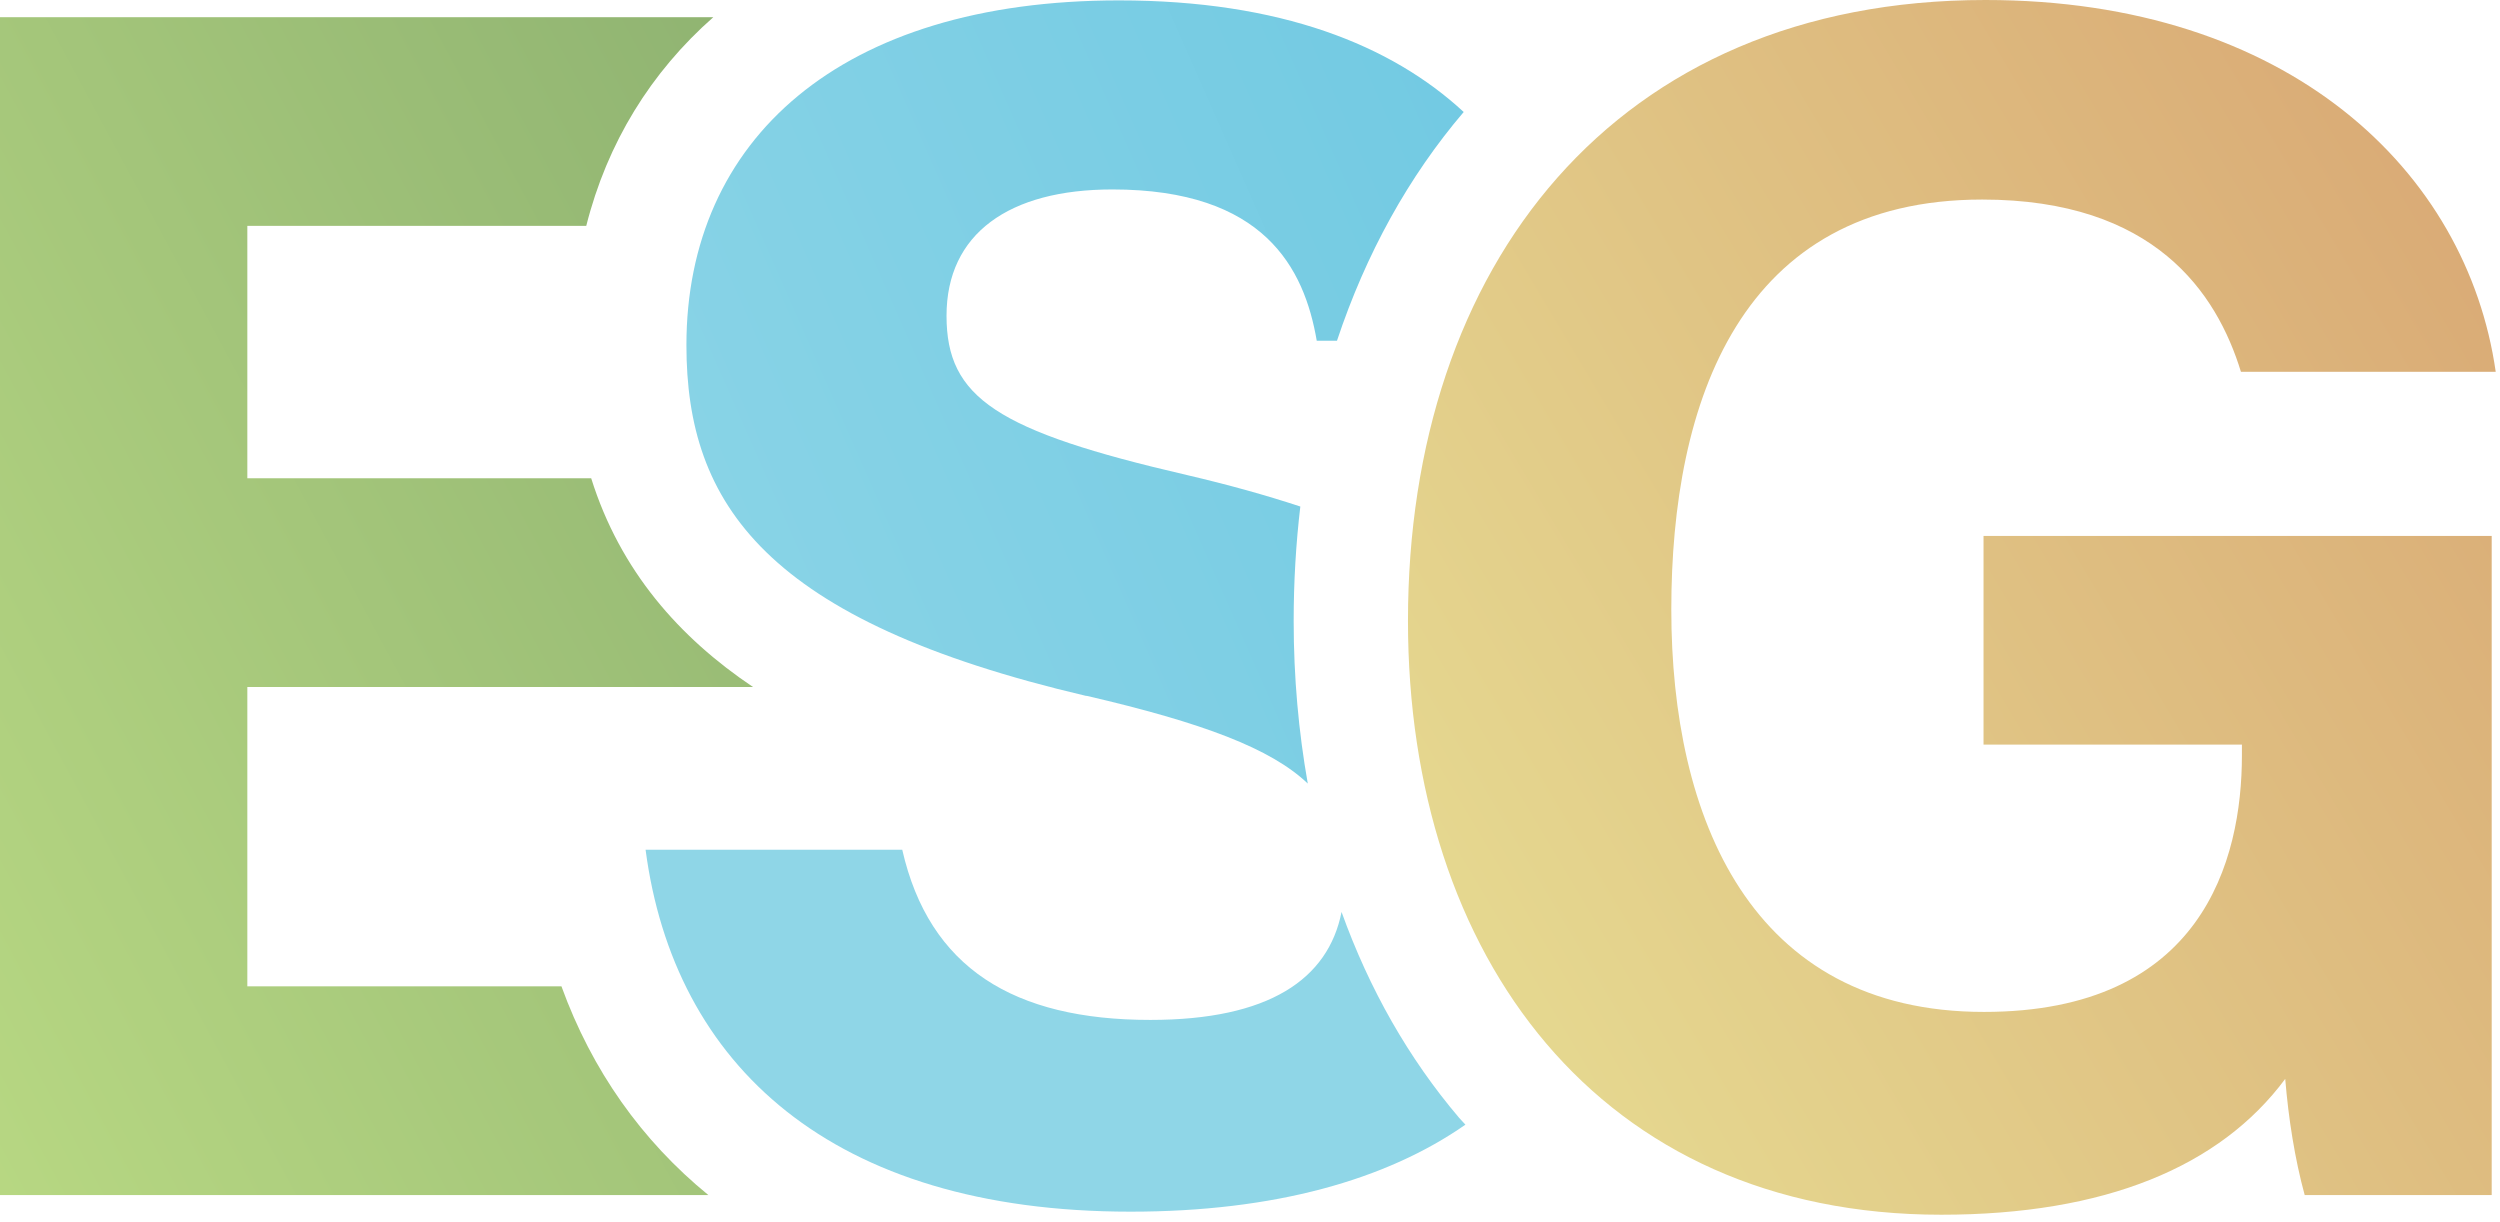
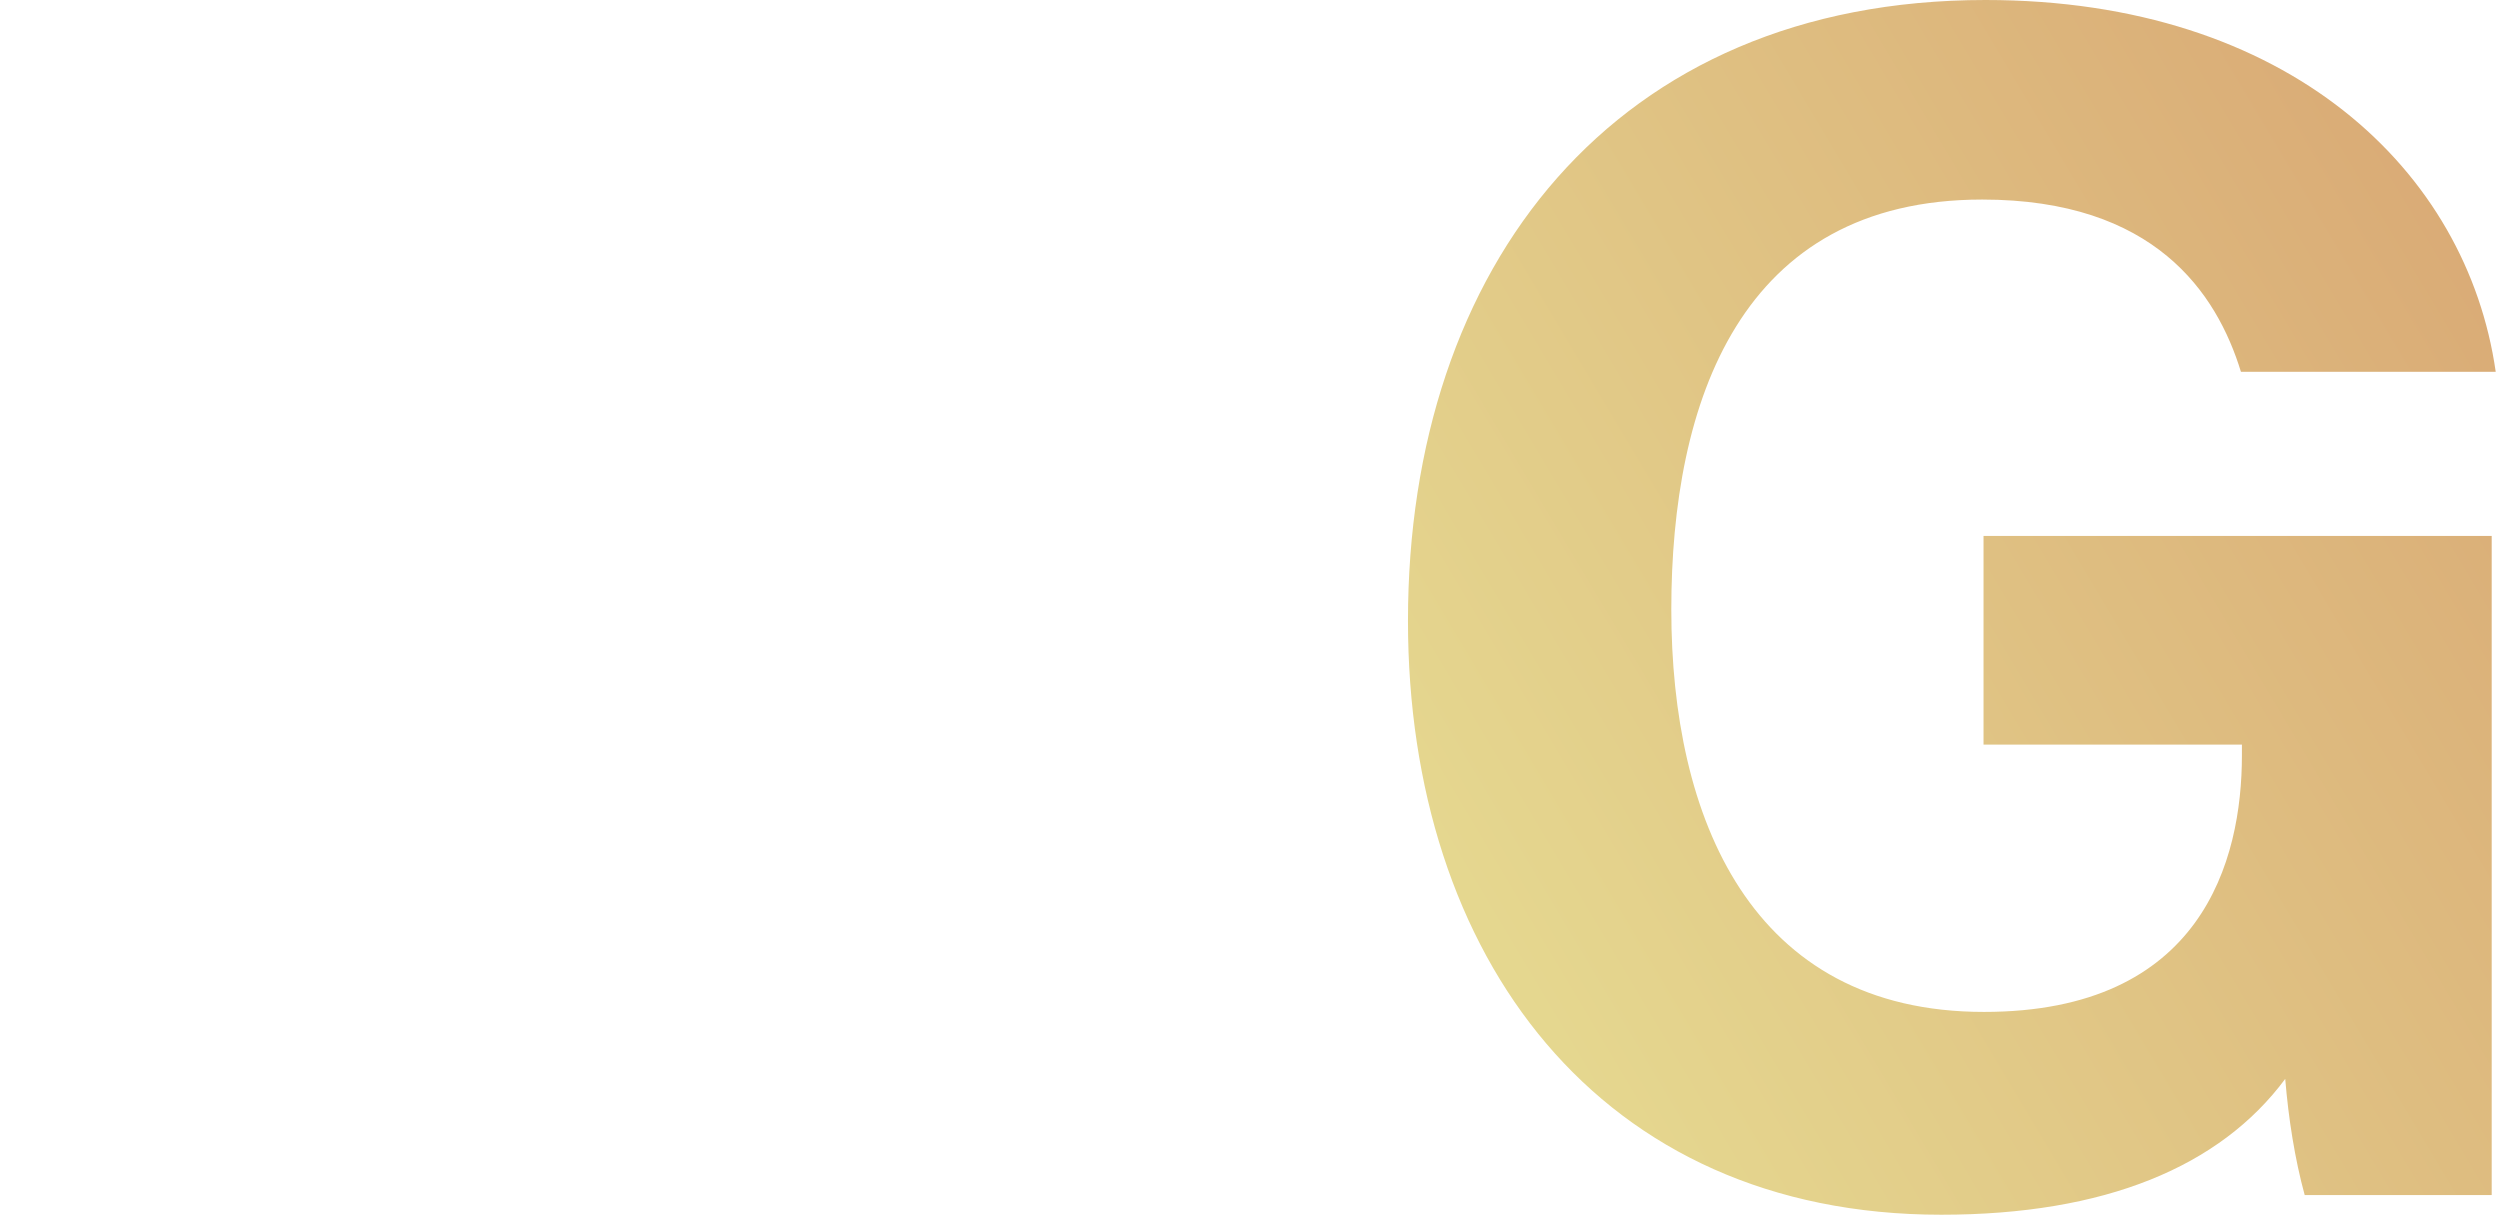
<svg xmlns="http://www.w3.org/2000/svg" width="90" height="44" viewBox="0 0 90 44" fill="none">
-   <path d="M20.212 35.508H8.904V24.732H27.109C24.457 22.953 22.328 20.55 21.283 17.218H8.904V8.132H21.105C21.86 5.137 23.434 2.596 25.68 0.618H0V43.022H25.501C23.104 41.065 21.311 38.537 20.212 35.508Z" fill="url(#paint0_linear_7_5531)" />
  <path d="M89.695 43.022H82.969C82.612 41.717 82.385 40.261 82.268 38.84C79.919 42.006 75.776 43.73 69.882 43.73C57.571 43.73 50.687 34.43 50.687 22.349C50.687 9.602 58.106 0 71.475 0C82.392 0 88.815 6.161 89.846 13.386H80.674C79.802 10.543 77.562 7.184 71.359 7.184C62.648 7.184 60.167 14.464 60.167 21.944C60.167 29.423 63.012 36.429 71.421 36.429C79.266 36.429 80.709 30.989 80.709 27.191V26.806H71.407V19.293H89.701V43.015L89.695 43.022Z" fill="url(#paint1_linear_7_5531)" />
-   <path d="M39.111 25.048C43.308 26.023 45.754 26.944 47.08 28.208C46.75 26.339 46.572 24.389 46.572 22.356C46.572 20.941 46.654 19.567 46.812 18.235C45.582 17.83 44.229 17.452 42.731 17.102C35.875 15.515 34.075 14.32 34.075 11.367C34.075 8.414 36.322 6.82 40.045 6.82C45.514 6.82 46.956 9.657 47.403 12.267H48.131C49.175 9.128 50.714 6.353 52.693 4.032C50.089 1.621 46.091 0.014 40.286 0.014C30.242 0.014 24.711 5.034 24.711 12.425C24.711 18.153 27.562 22.349 39.111 25.055V25.048Z" fill="url(#paint2_linear_7_5531)" />
-   <path d="M52.528 40.241C50.707 38.098 49.292 35.605 48.296 32.83C47.815 35.254 45.679 36.717 41.412 36.717C36.5 36.717 33.45 34.849 32.481 30.591H23.241C24.258 38.324 29.926 43.62 40.698 43.62C45.885 43.62 49.91 42.473 52.755 40.488C52.679 40.405 52.604 40.323 52.528 40.241Z" fill="url(#paint3_linear_7_5531)" />
  <defs>
    <linearGradient id="paint0_linear_7_5531" x1="-14.695" y1="36.6" x2="33.856" y2="10.449" gradientUnits="userSpaceOnUse">
      <stop offset="0.14" stop-color="#B9D983" />
      <stop offset="1" stop-color="#8EB271" />
    </linearGradient>
    <linearGradient id="paint1_linear_7_5531" x1="49.148" y1="38.338" x2="103.509" y2="5.963" gradientUnits="userSpaceOnUse">
      <stop offset="0.1" stop-color="#E5D78F" />
      <stop offset="1" stop-color="#D69D6E" />
    </linearGradient>
    <linearGradient id="paint2_linear_7_5531" x1="12.943" y1="26.566" x2="76.018" y2="-1.249" gradientUnits="userSpaceOnUse">
      <stop offset="0.08" stop-color="#8FD6E7" />
      <stop offset="1" stop-color="#62C3E0" />
    </linearGradient>
    <linearGradient id="paint3_linear_7_5531" x1="20.39" y1="43.448" x2="83.465" y2="15.64" gradientUnits="userSpaceOnUse">
      <stop offset="0.08" stop-color="#8FD6E7" />
      <stop offset="1" stop-color="#8FD6E7" />
    </linearGradient>
  </defs>
</svg>